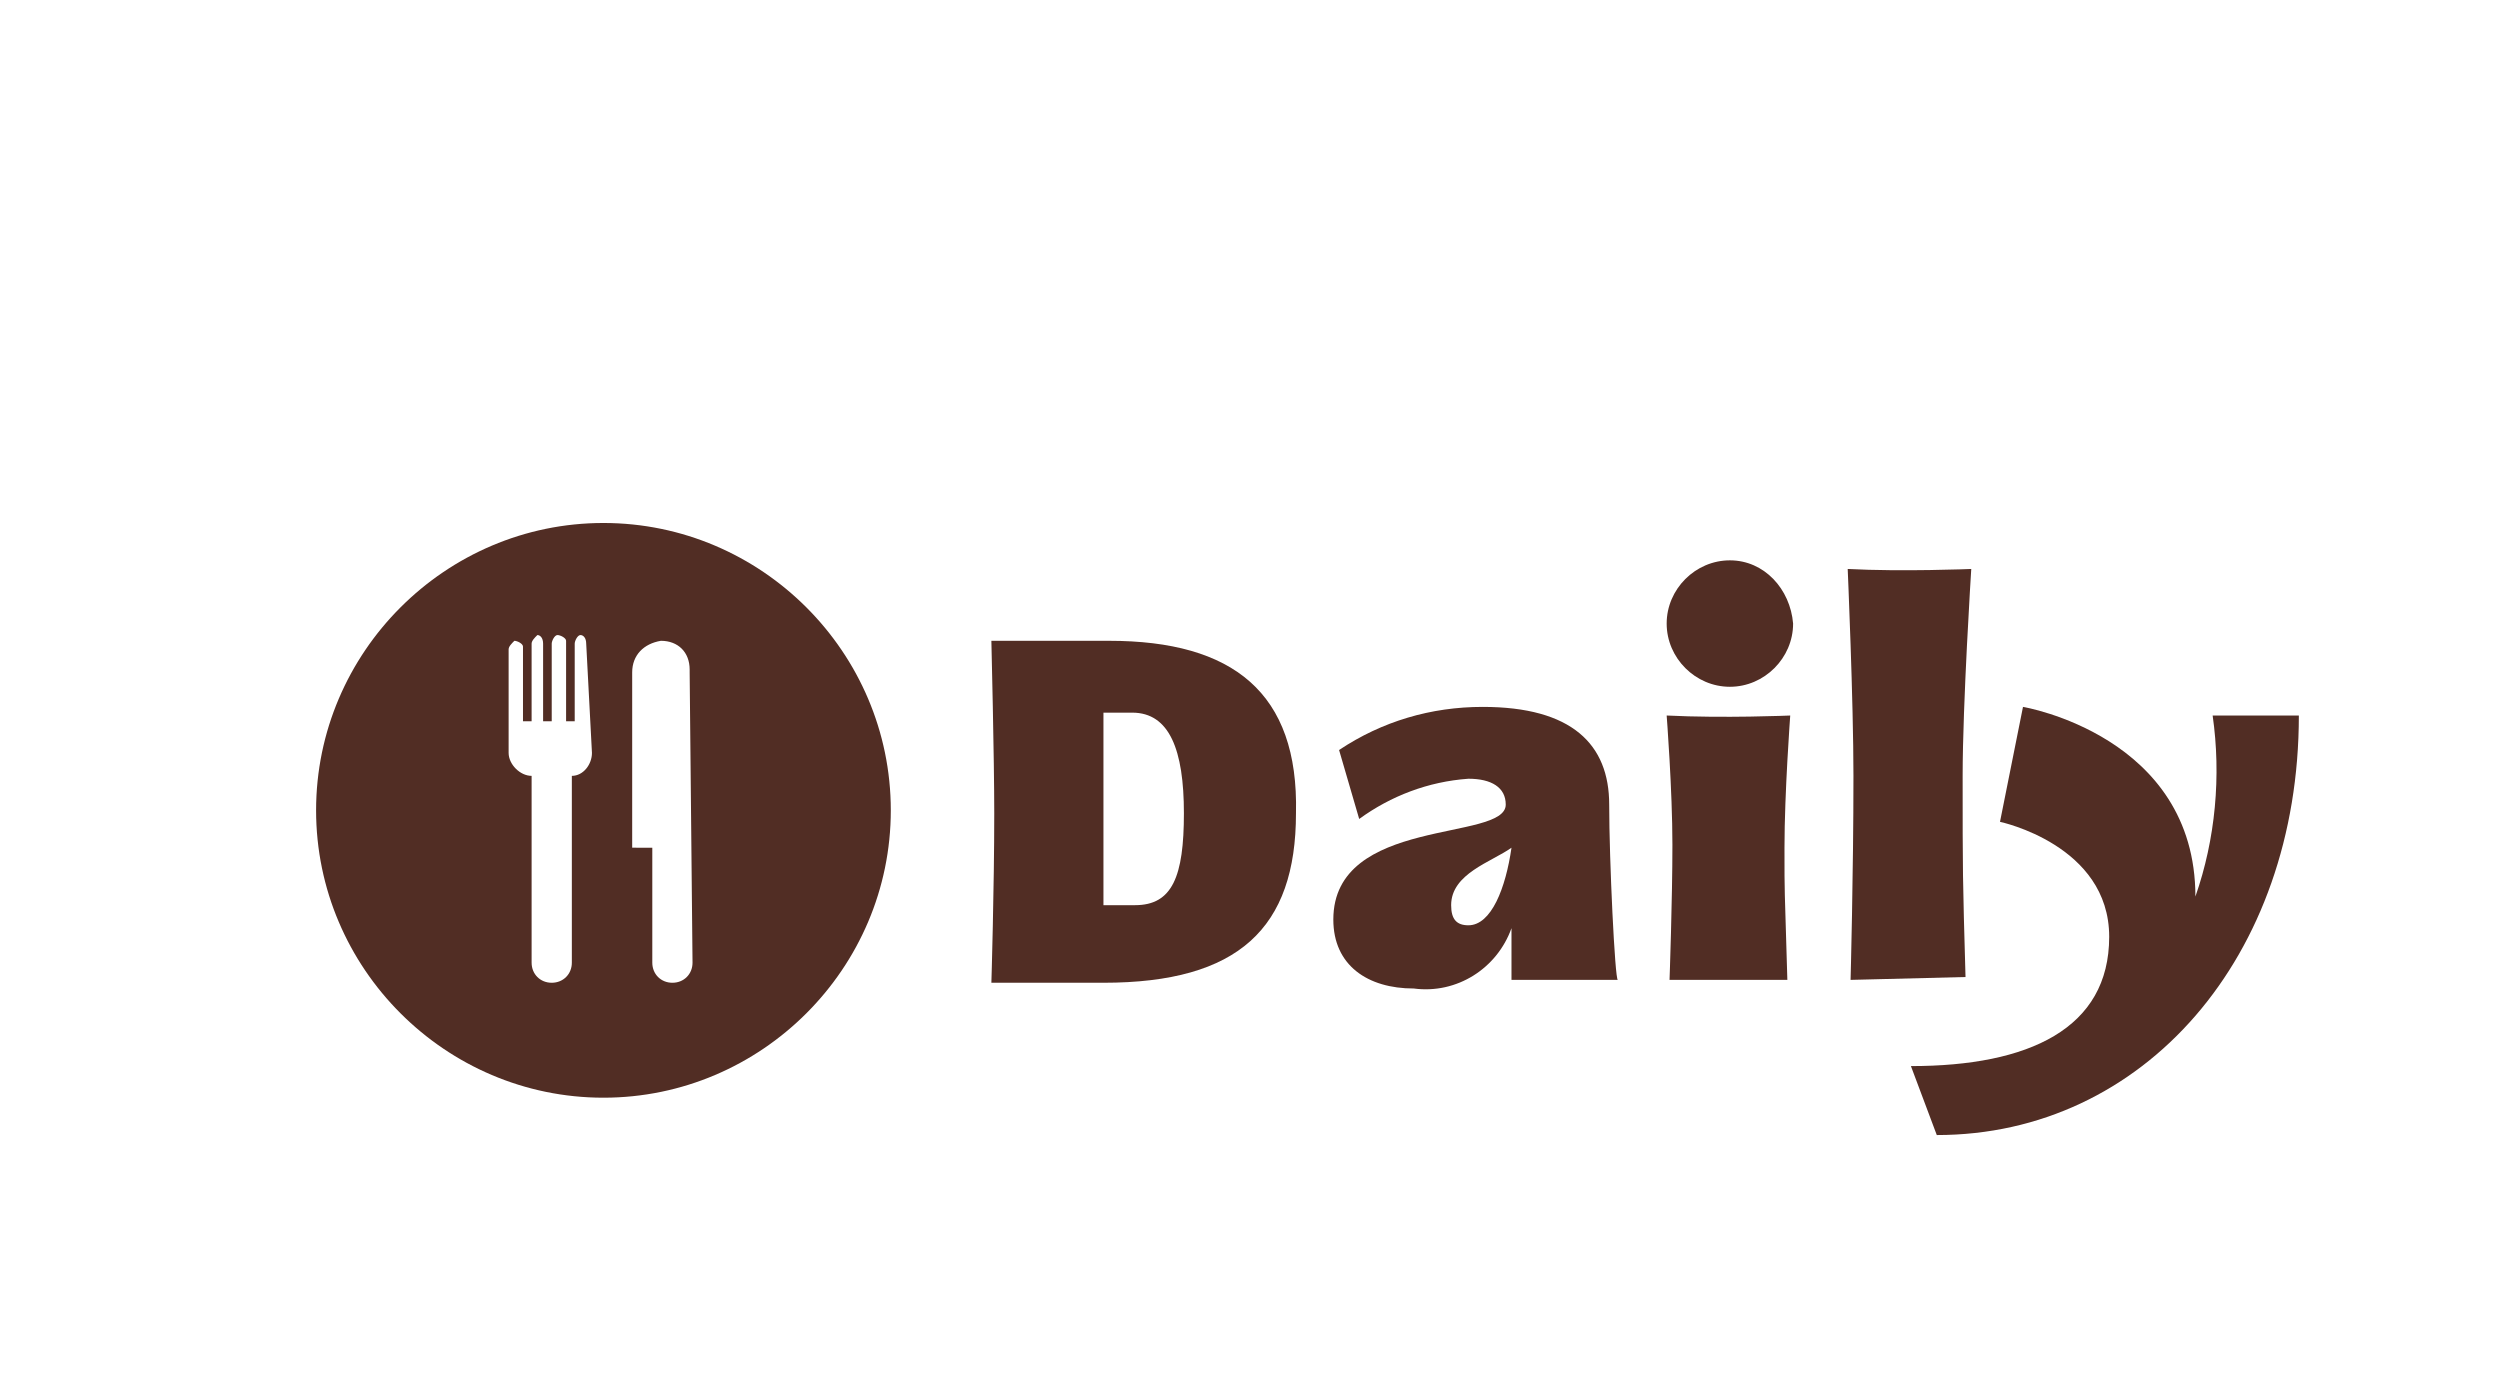
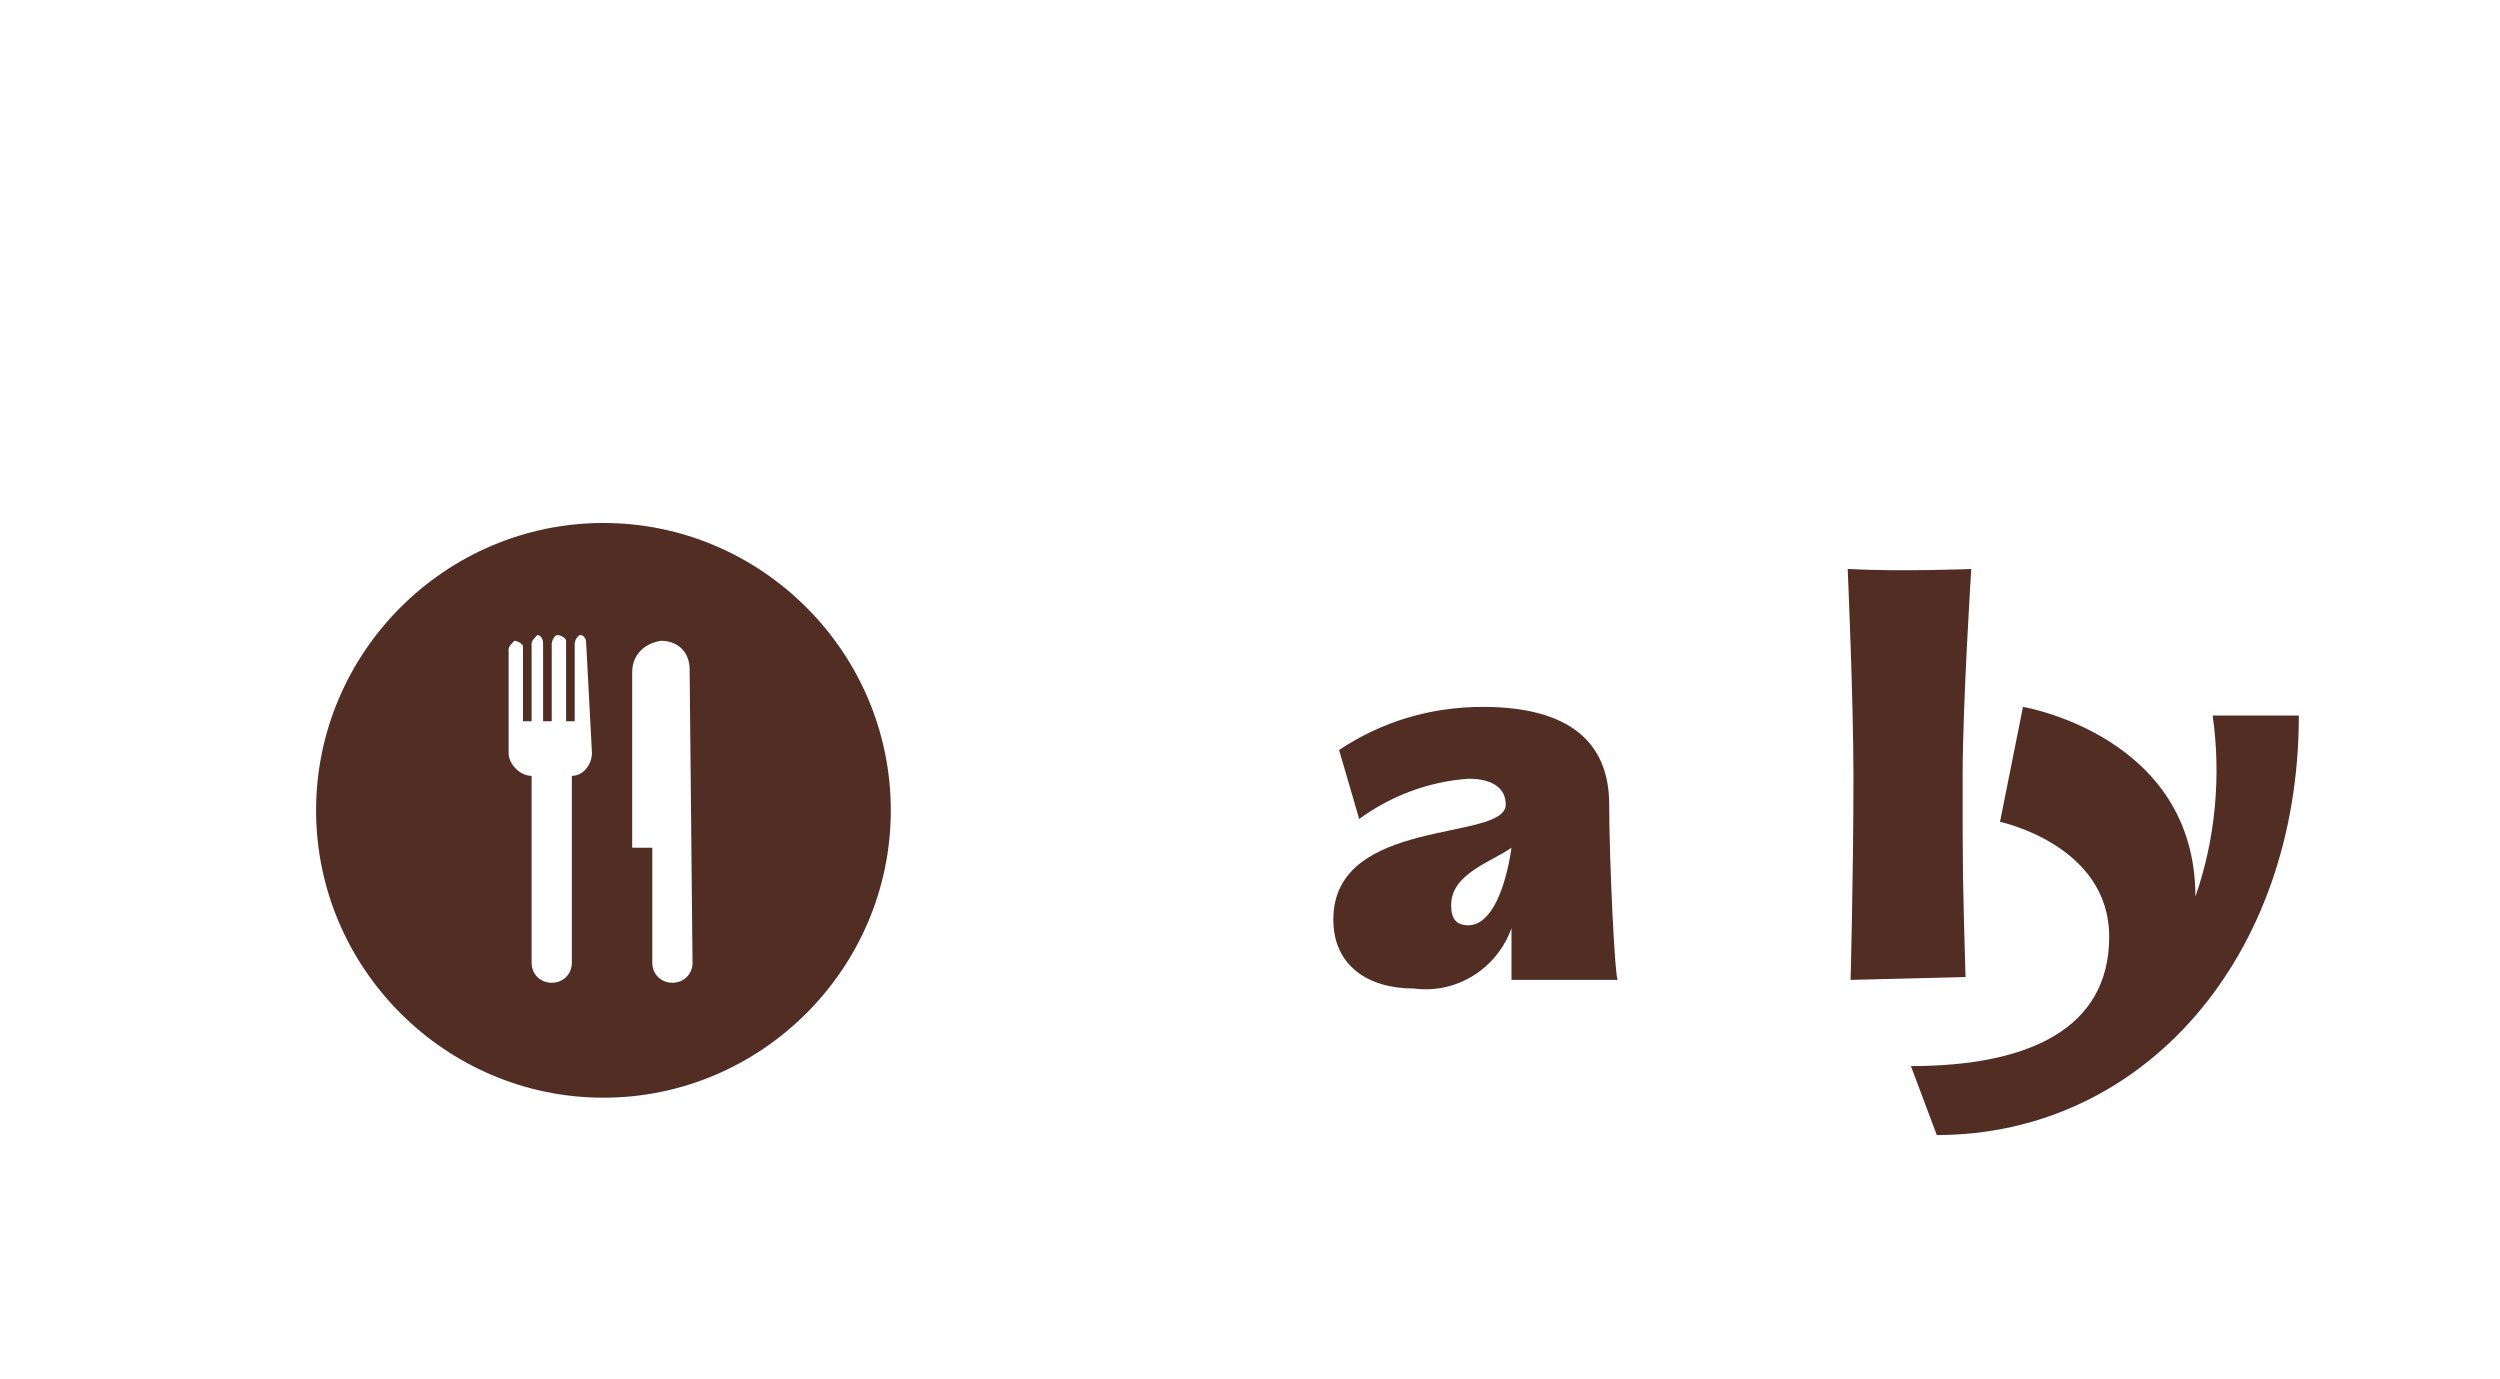
<svg xmlns="http://www.w3.org/2000/svg" id="Layer_1" x="0px" y="0px" viewBox="0 0 87 48" style="enable-background:new 0 0 87 48;" xml:space="preserve">
  <style type="text/css">	.st0{fill:none;}	.st1{fill-rule:evenodd;clip-rule:evenodd;fill:#512D24;}	.st2{fill:#512D24;}</style>
  <g id="Layer_2_1_">
    <g id="Logo">
      <rect y="0" class="st0" width="87" height="48" />
      <g id="Artwork_1">
        <path class="st1" d="M21,18.2c-5.5,0-10,4.5-10,10s4.5,10,10,10s10-4.5,10-10S26.5,18.2,21,18.2z M20.6,26.2     c0,0.4-0.3,0.8-0.7,0.8v6.5c0,0.4-0.3,0.7-0.7,0.7c-0.4,0-0.7-0.3-0.7-0.7V27c-0.4,0-0.8-0.4-0.8-0.8v-3.6c0-0.1,0.1-0.2,0.2-0.3     c0.1,0,0.3,0.1,0.3,0.2c0,0,0,0,0,0v2.6h0.3v-2.7c0-0.1,0.1-0.2,0.2-0.3c0,0,0,0,0,0c0.1,0,0.2,0.1,0.2,0.3c0,0,0,0,0,0v2.7h0.3     v-2.7c0-0.1,0.1-0.3,0.2-0.3c0.1,0,0.3,0.1,0.3,0.2c0,0,0,0.1,0,0.1v2.7h0.3v-2.7c0-0.1,0.1-0.3,0.2-0.3c0,0,0,0,0,0     c0.1,0,0.2,0.1,0.2,0.3L20.6,26.2z M24.1,33.5c0,0.4-0.3,0.7-0.7,0.7c0,0,0,0,0,0c-0.4,0-0.7-0.3-0.7-0.7c0,0,0,0,0,0v-4H22v-6.1     c0-0.6,0.4-1,1-1.1c0.6,0,1,0.4,1,1c0,0,0,0,0,0.1L24.1,33.5z" />
-         <path class="st2" d="M38.6,22.3h-4.1c0,0,0.1,4.1,0.1,6c0,2.6-0.1,5.9-0.1,5.9h3.9c4.7,0,6.7-1.9,6.7-5.9     C45.2,24.1,42.9,22.3,38.6,22.3z M39.5,31.5h-1.1v-3.2c0-0.9,0-2.2,0-3.5h1c1.3,0,1.8,1.3,1.8,3.5S40.8,31.5,39.5,31.5z" />
        <path class="st2" d="M56,28c0-2.1-1.3-3.4-4.4-3.4c-1.8,0-3.5,0.5-5,1.5l0.7,2.4c1.1-0.8,2.4-1.3,3.8-1.4c0.8,0,1.3,0.3,1.3,0.9     c0,1.3-6,0.4-6,4c0,1.6,1.2,2.4,2.8,2.4c1.5,0.2,2.9-0.7,3.4-2.1v1.8h3.7C56.2,34.1,56,29.9,56,28z M51.1,32.2     c-0.4,0-0.6-0.2-0.6-0.7c0-1.1,1.4-1.5,2.1-2C52.4,30.9,51.9,32.2,51.1,32.2L51.1,32.2z" />
-         <path class="st2" d="M60.2,19.5c-1.2,0-2.2,1-2.2,2.2s1,2.2,2.2,2.2c1.2,0,2.2-1,2.2-2.2c0,0,0,0,0,0     C62.3,20.5,61.4,19.5,60.2,19.5z M62.1,29.5c0-1.9,0.2-4.6,0.2-4.6S60,25,58,24.9c0,0,0.2,2.6,0.2,4.5s-0.1,4.7-0.1,4.7h4.1     C62.1,30.6,62.1,31.3,62.1,29.5L62.1,29.5z" />
        <path class="st2" d="M64.4,34.1c0,0,0.1-3.7,0.1-7.1c0-2.6-0.2-7.2-0.2-7.2c1.9,0.1,4.3,0,4.3,0s-0.3,4.7-0.3,7.2     c0,3.4,0,3.5,0.1,7L64.4,34.1z" />
        <path class="st2" d="M80,24.9c0,8.4-5.4,14.6-12.6,14.6l-0.9-2.4c4.1,0,6.9-1.3,6.9-4.5s-3.8-4-3.8-4l0.8-4c0,0,6,1,6,6.6     c0.7-2,0.9-4.2,0.6-6.3L80,24.9z" />
      </g>
    </g>
  </g>
</svg>